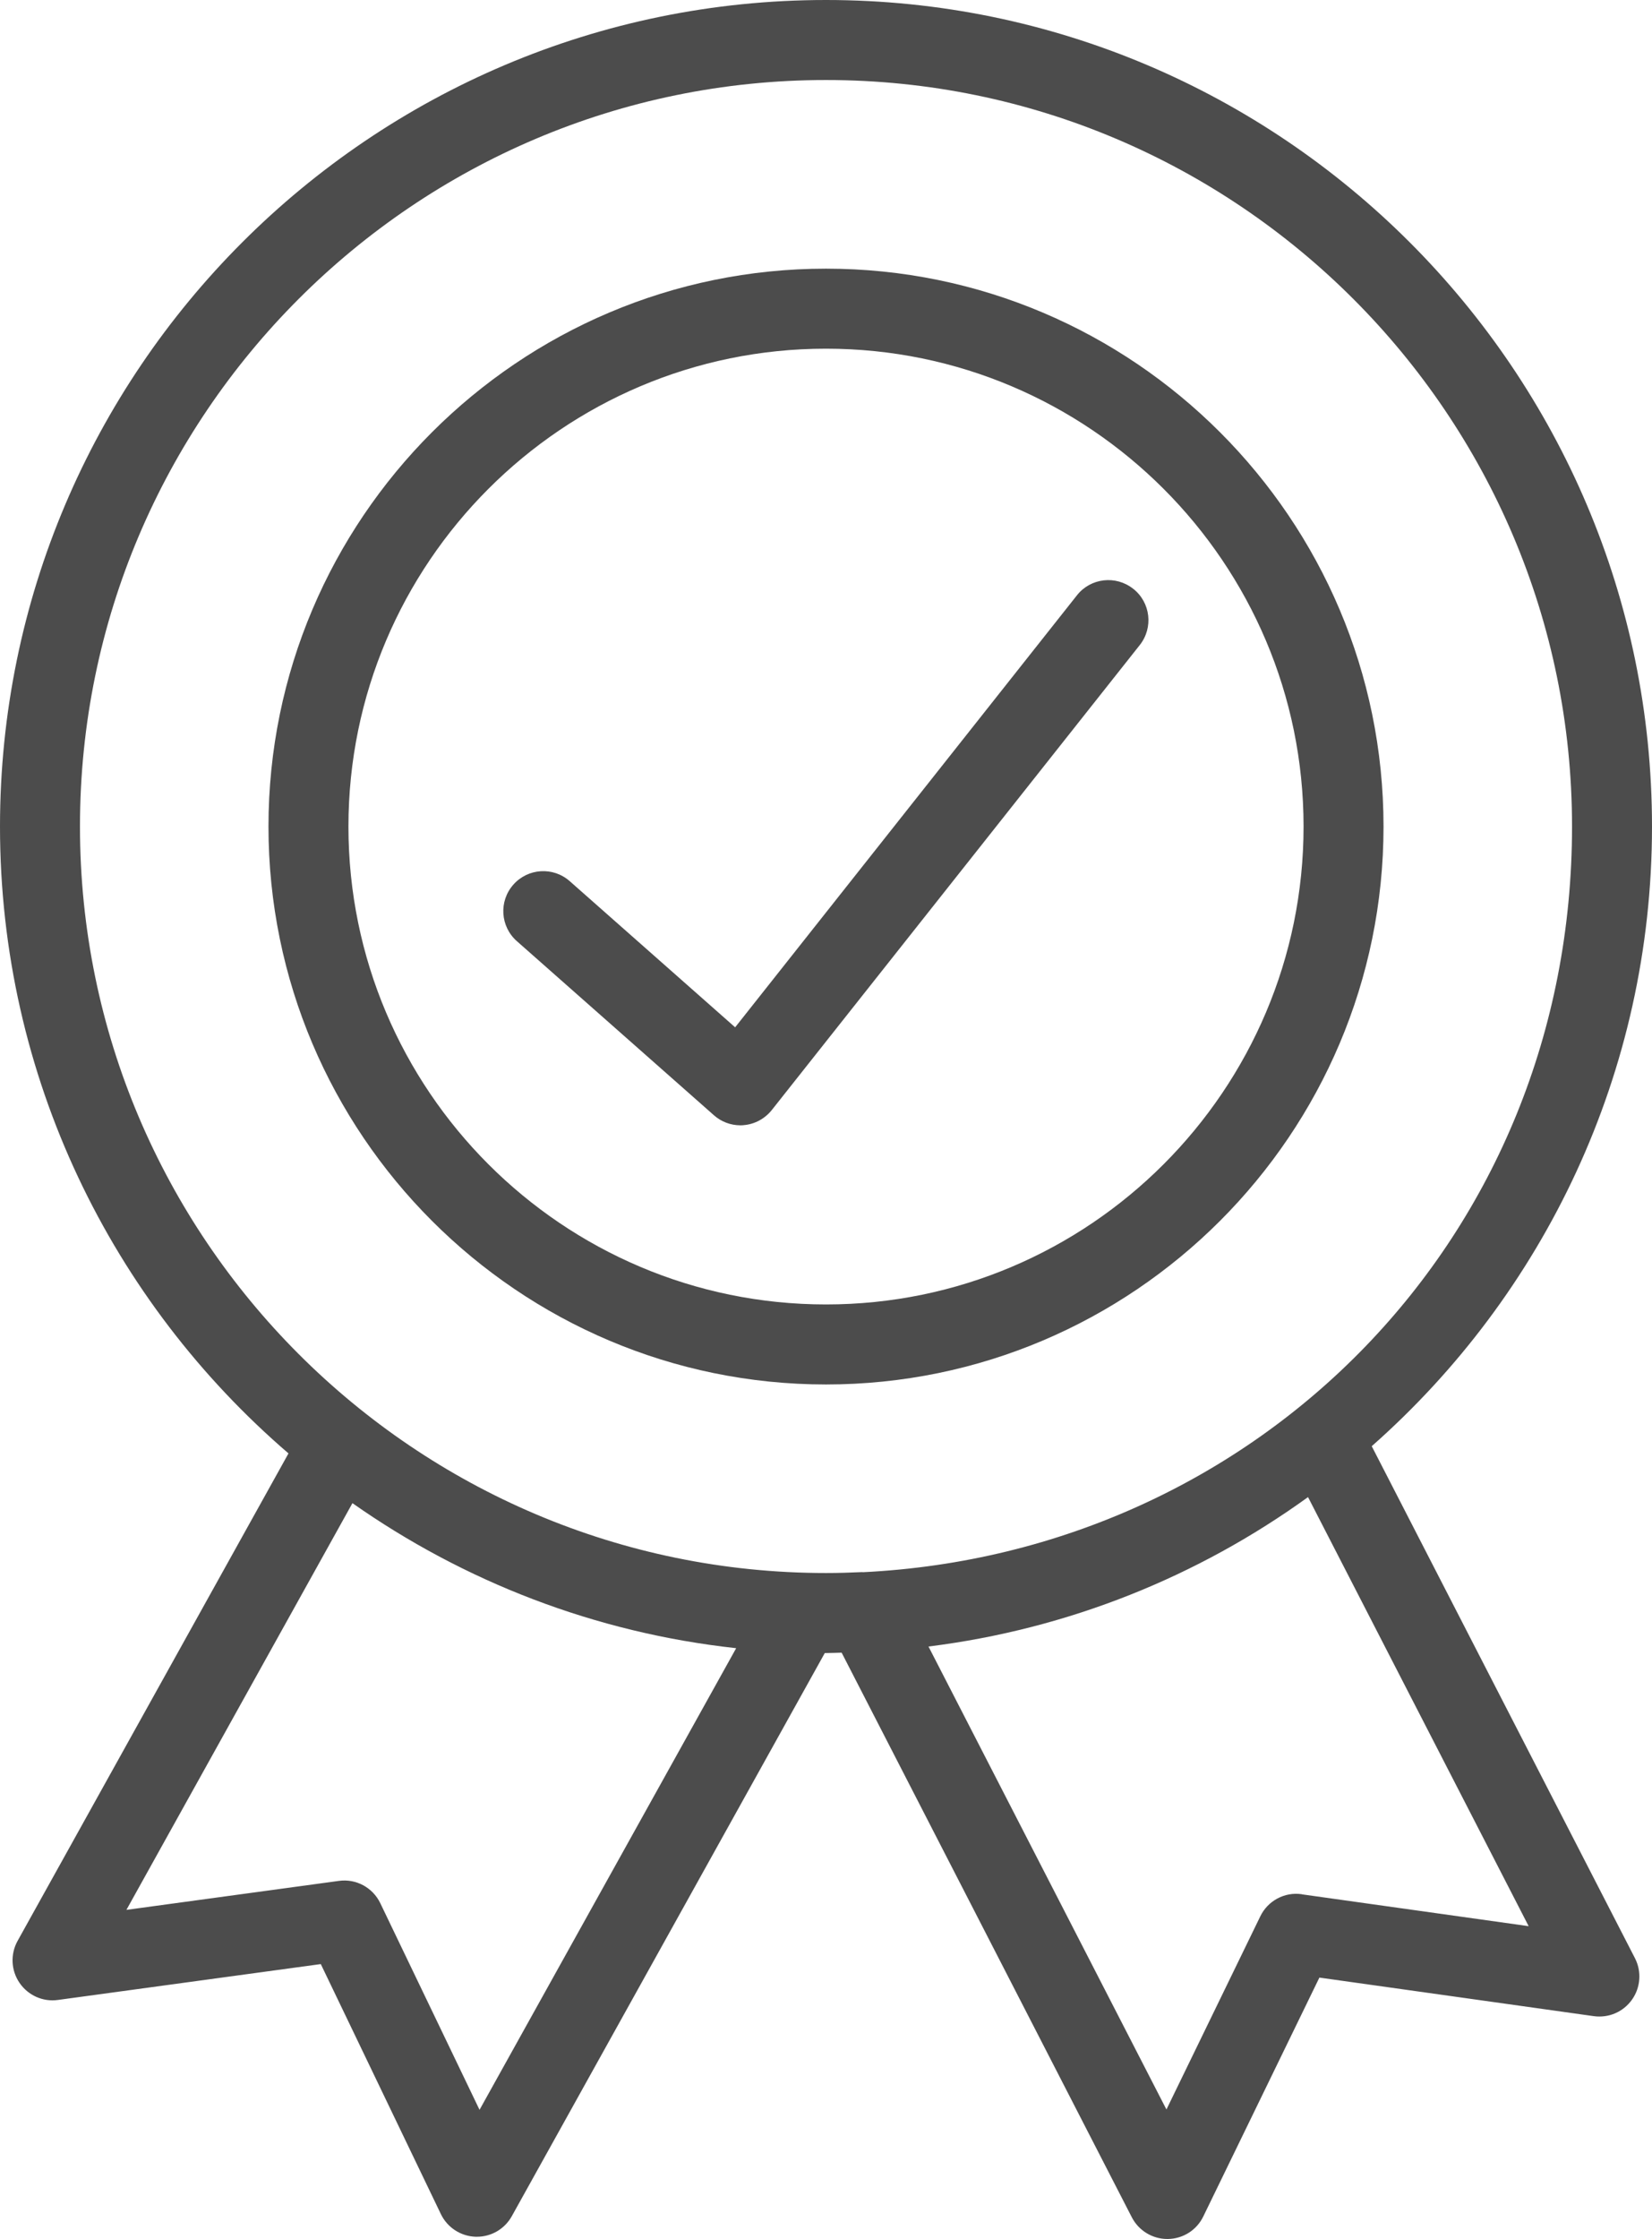
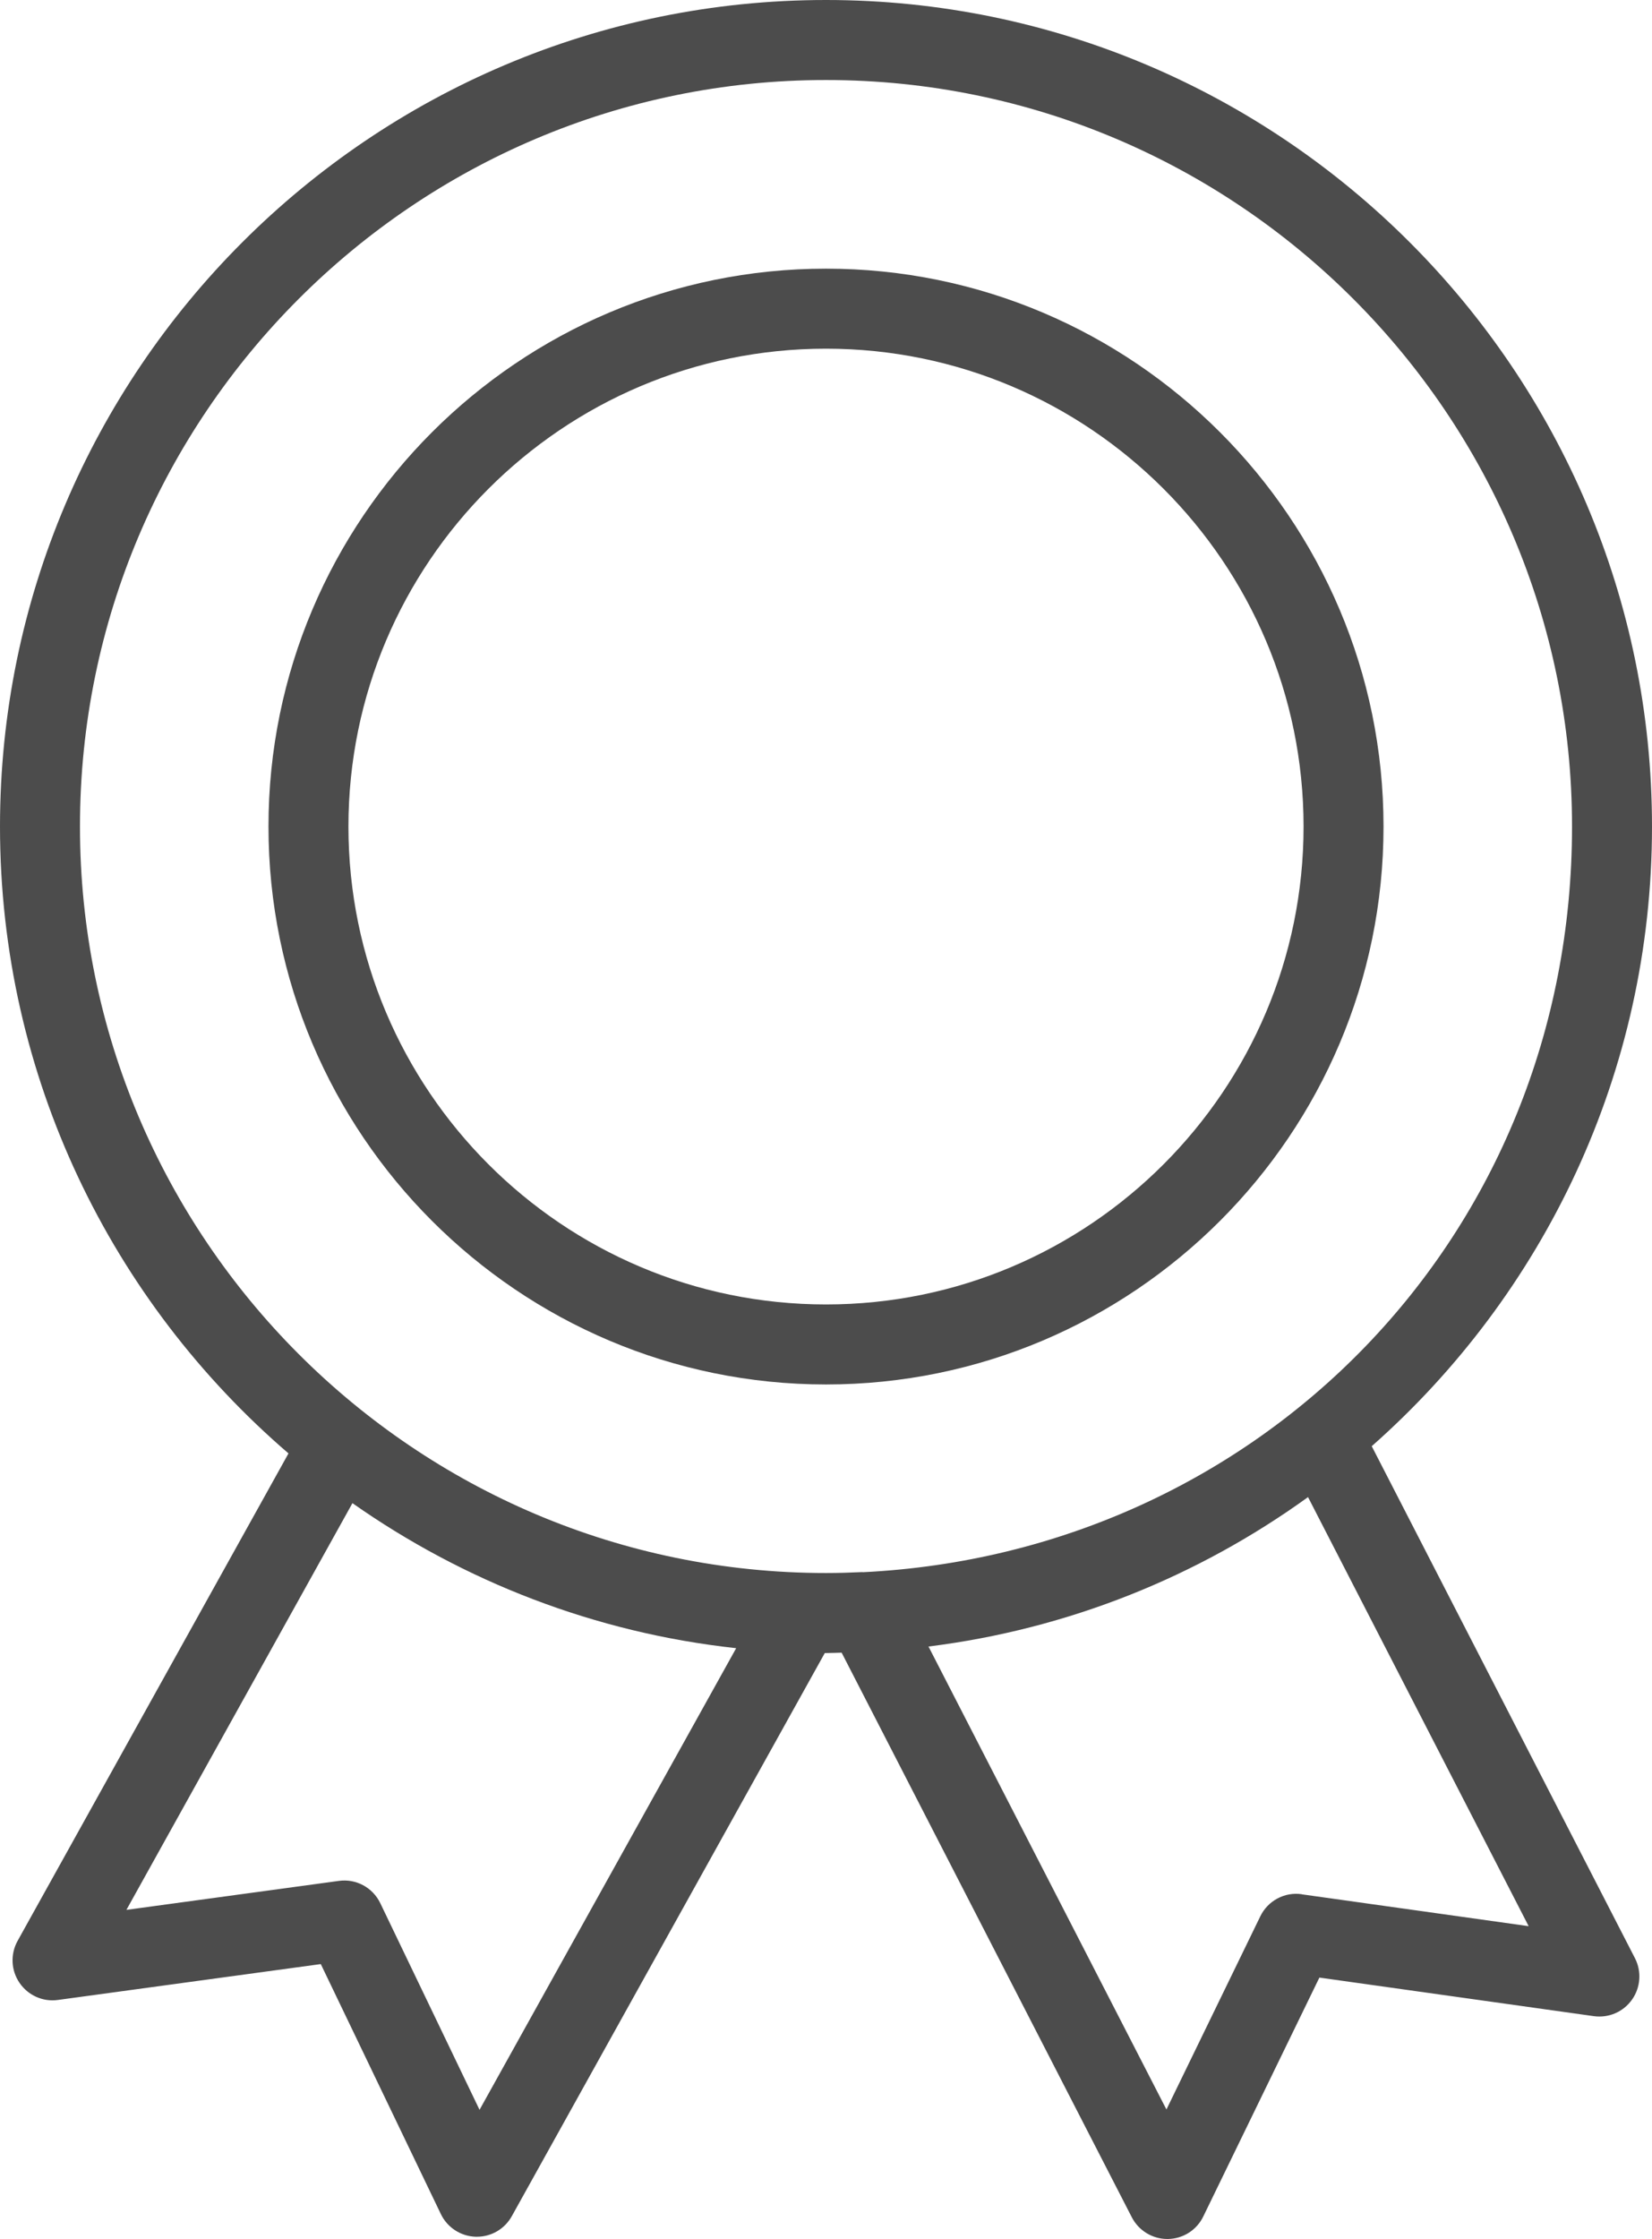
<svg xmlns="http://www.w3.org/2000/svg" id="Layer_1" viewBox="0 0 177.46 240.35">
  <defs>
    <style>.cls-1{fill:#4c4c4c;stroke-width:0px;}</style>
  </defs>
-   <path class="cls-1" d="m121.72,63.2c-1.86-1.47-4.56-1.16-6.03.7l-36.72,46.38-17.77-15.69c-1.78-1.57-4.49-1.4-6.06.38-1.57,1.78-1.4,4.49.38,6.06l21.17,18.69c.79.7,1.8,1.08,2.84,1.08.13,0,.25,0,.38-.02,1.17-.1,2.25-.69,2.99-1.61l39.54-49.93c1.47-1.86,1.16-4.56-.7-6.03Z" />
  <path class="cls-1" d="m88.73,28.84c-33.02,0-59.89,26.87-59.89,59.89s26.87,59.89,59.89,59.89,59.89-26.87,59.89-59.89-26.87-59.89-59.89-59.89Zm0,111.19c-28.29,0-51.3-23.01-51.3-51.3s23.01-51.3,51.3-51.3,51.3,23.01,51.3,51.3-23.01,51.3-51.3,51.3Z" />
  <path class="cls-1" d="m147.36,155.24c18.44-16.27,30.1-40.05,30.1-66.51C177.46,39.8,137.65,0,88.73,0S0,39.8,0,88.73c0,26.89,12.04,51.01,30.99,67.29L1.89,208.35c-.79,1.42-.71,3.17.21,4.51.92,1.34,2.51,2.06,4.13,1.83l28.23-3.85,12.9,26.84c.7,1.45,2.14,2.38,3.74,2.43.04,0,.09,0,.13,0,1.56,0,2.99-.84,3.75-2.21l33.62-60.45s.08,0,.12,0c.57,0,1.13-.03,1.69-.04l31.17,60.61c.74,1.43,2.21,2.33,3.82,2.33h.05c1.63-.02,3.1-.95,3.81-2.42l12.47-25.64,29.48,4.14c1.61.22,3.17-.46,4.1-1.77.93-1.31,1.05-3.03.32-4.45l-28.28-54.97Zm-95.85,71.24l-10.66-22.18c-.81-1.68-2.61-2.65-4.45-2.39l-22.82,3.11,24.28-43.66c11.93,8.38,26,13.91,41.22,15.57l-27.57,49.56Zm41.15-57.72c-1.3.06-2.61.1-3.93.1-44.19,0-80.14-35.95-80.14-80.14S44.54,8.59,88.73,8.59s80.14,35.95,80.14,80.14-33.79,77.94-76.12,80.04c-.03,0-.06,0-.09,0Zm47.18,34.58c-1.84-.27-3.65.7-4.46,2.38l-10.08,20.73-25.56-49.7c15.09-1.88,29.01-7.55,40.77-16.04l23.7,46.06-24.37-3.42Z" />
</svg>